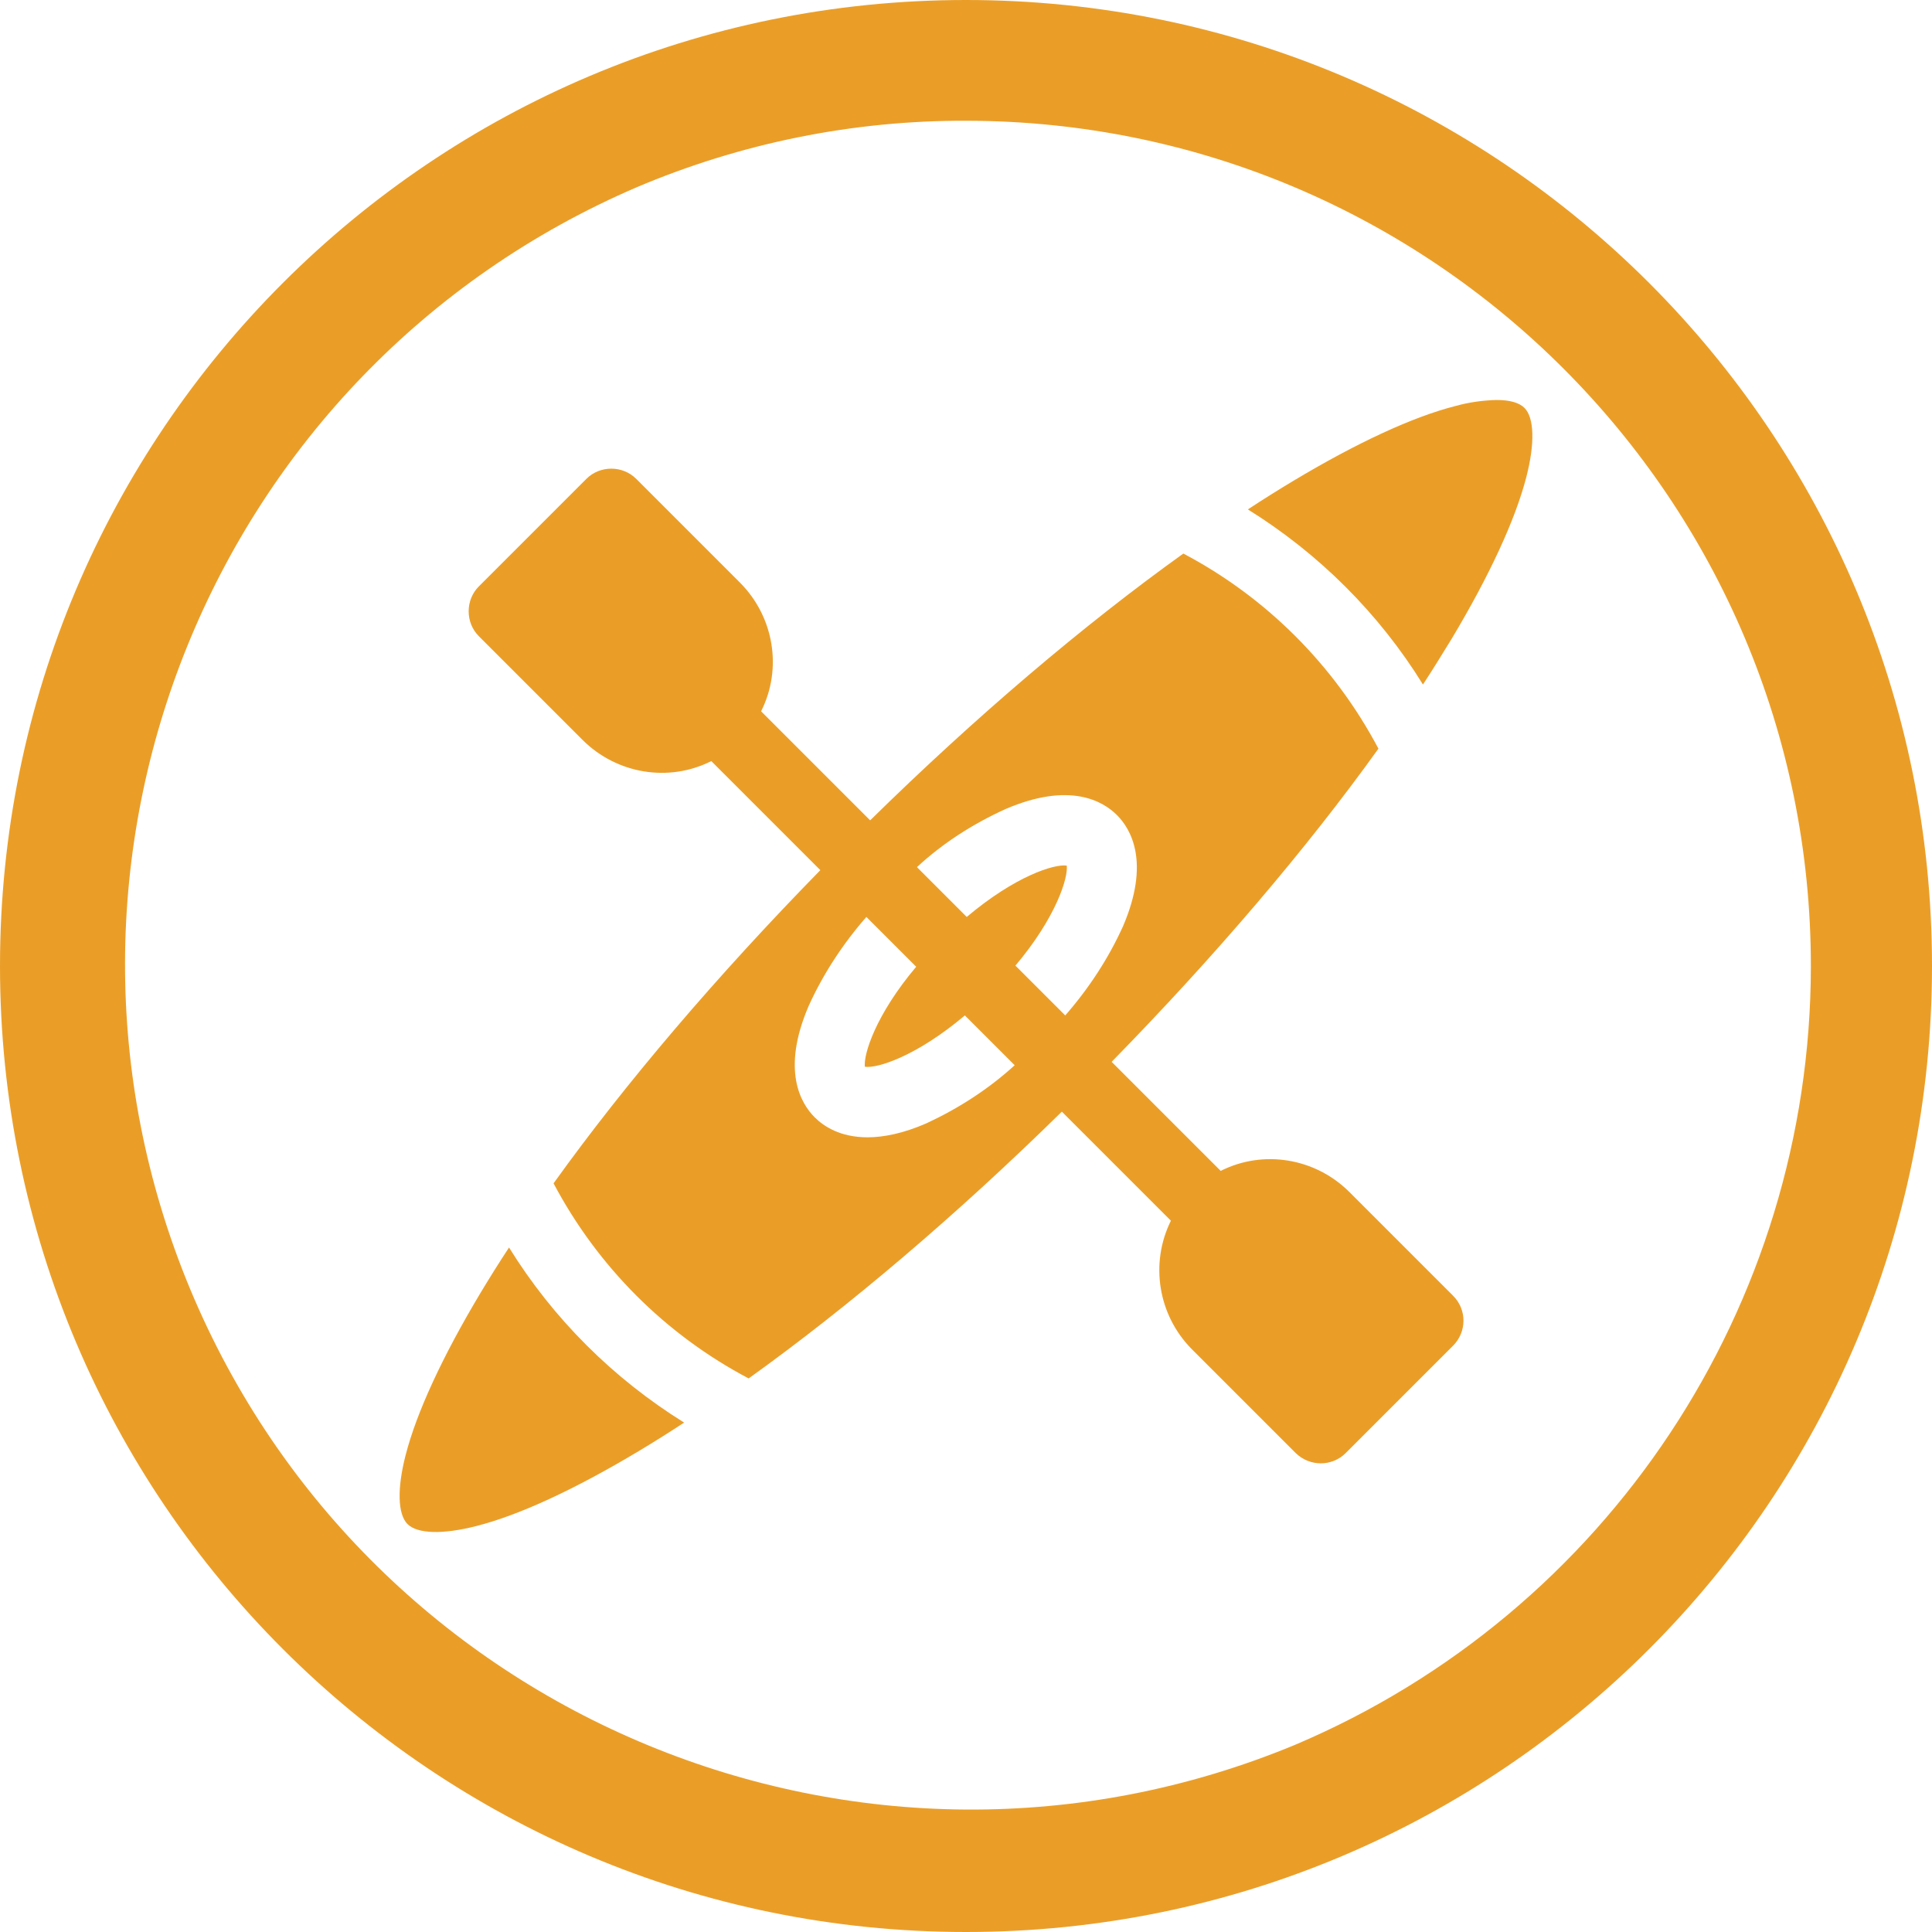
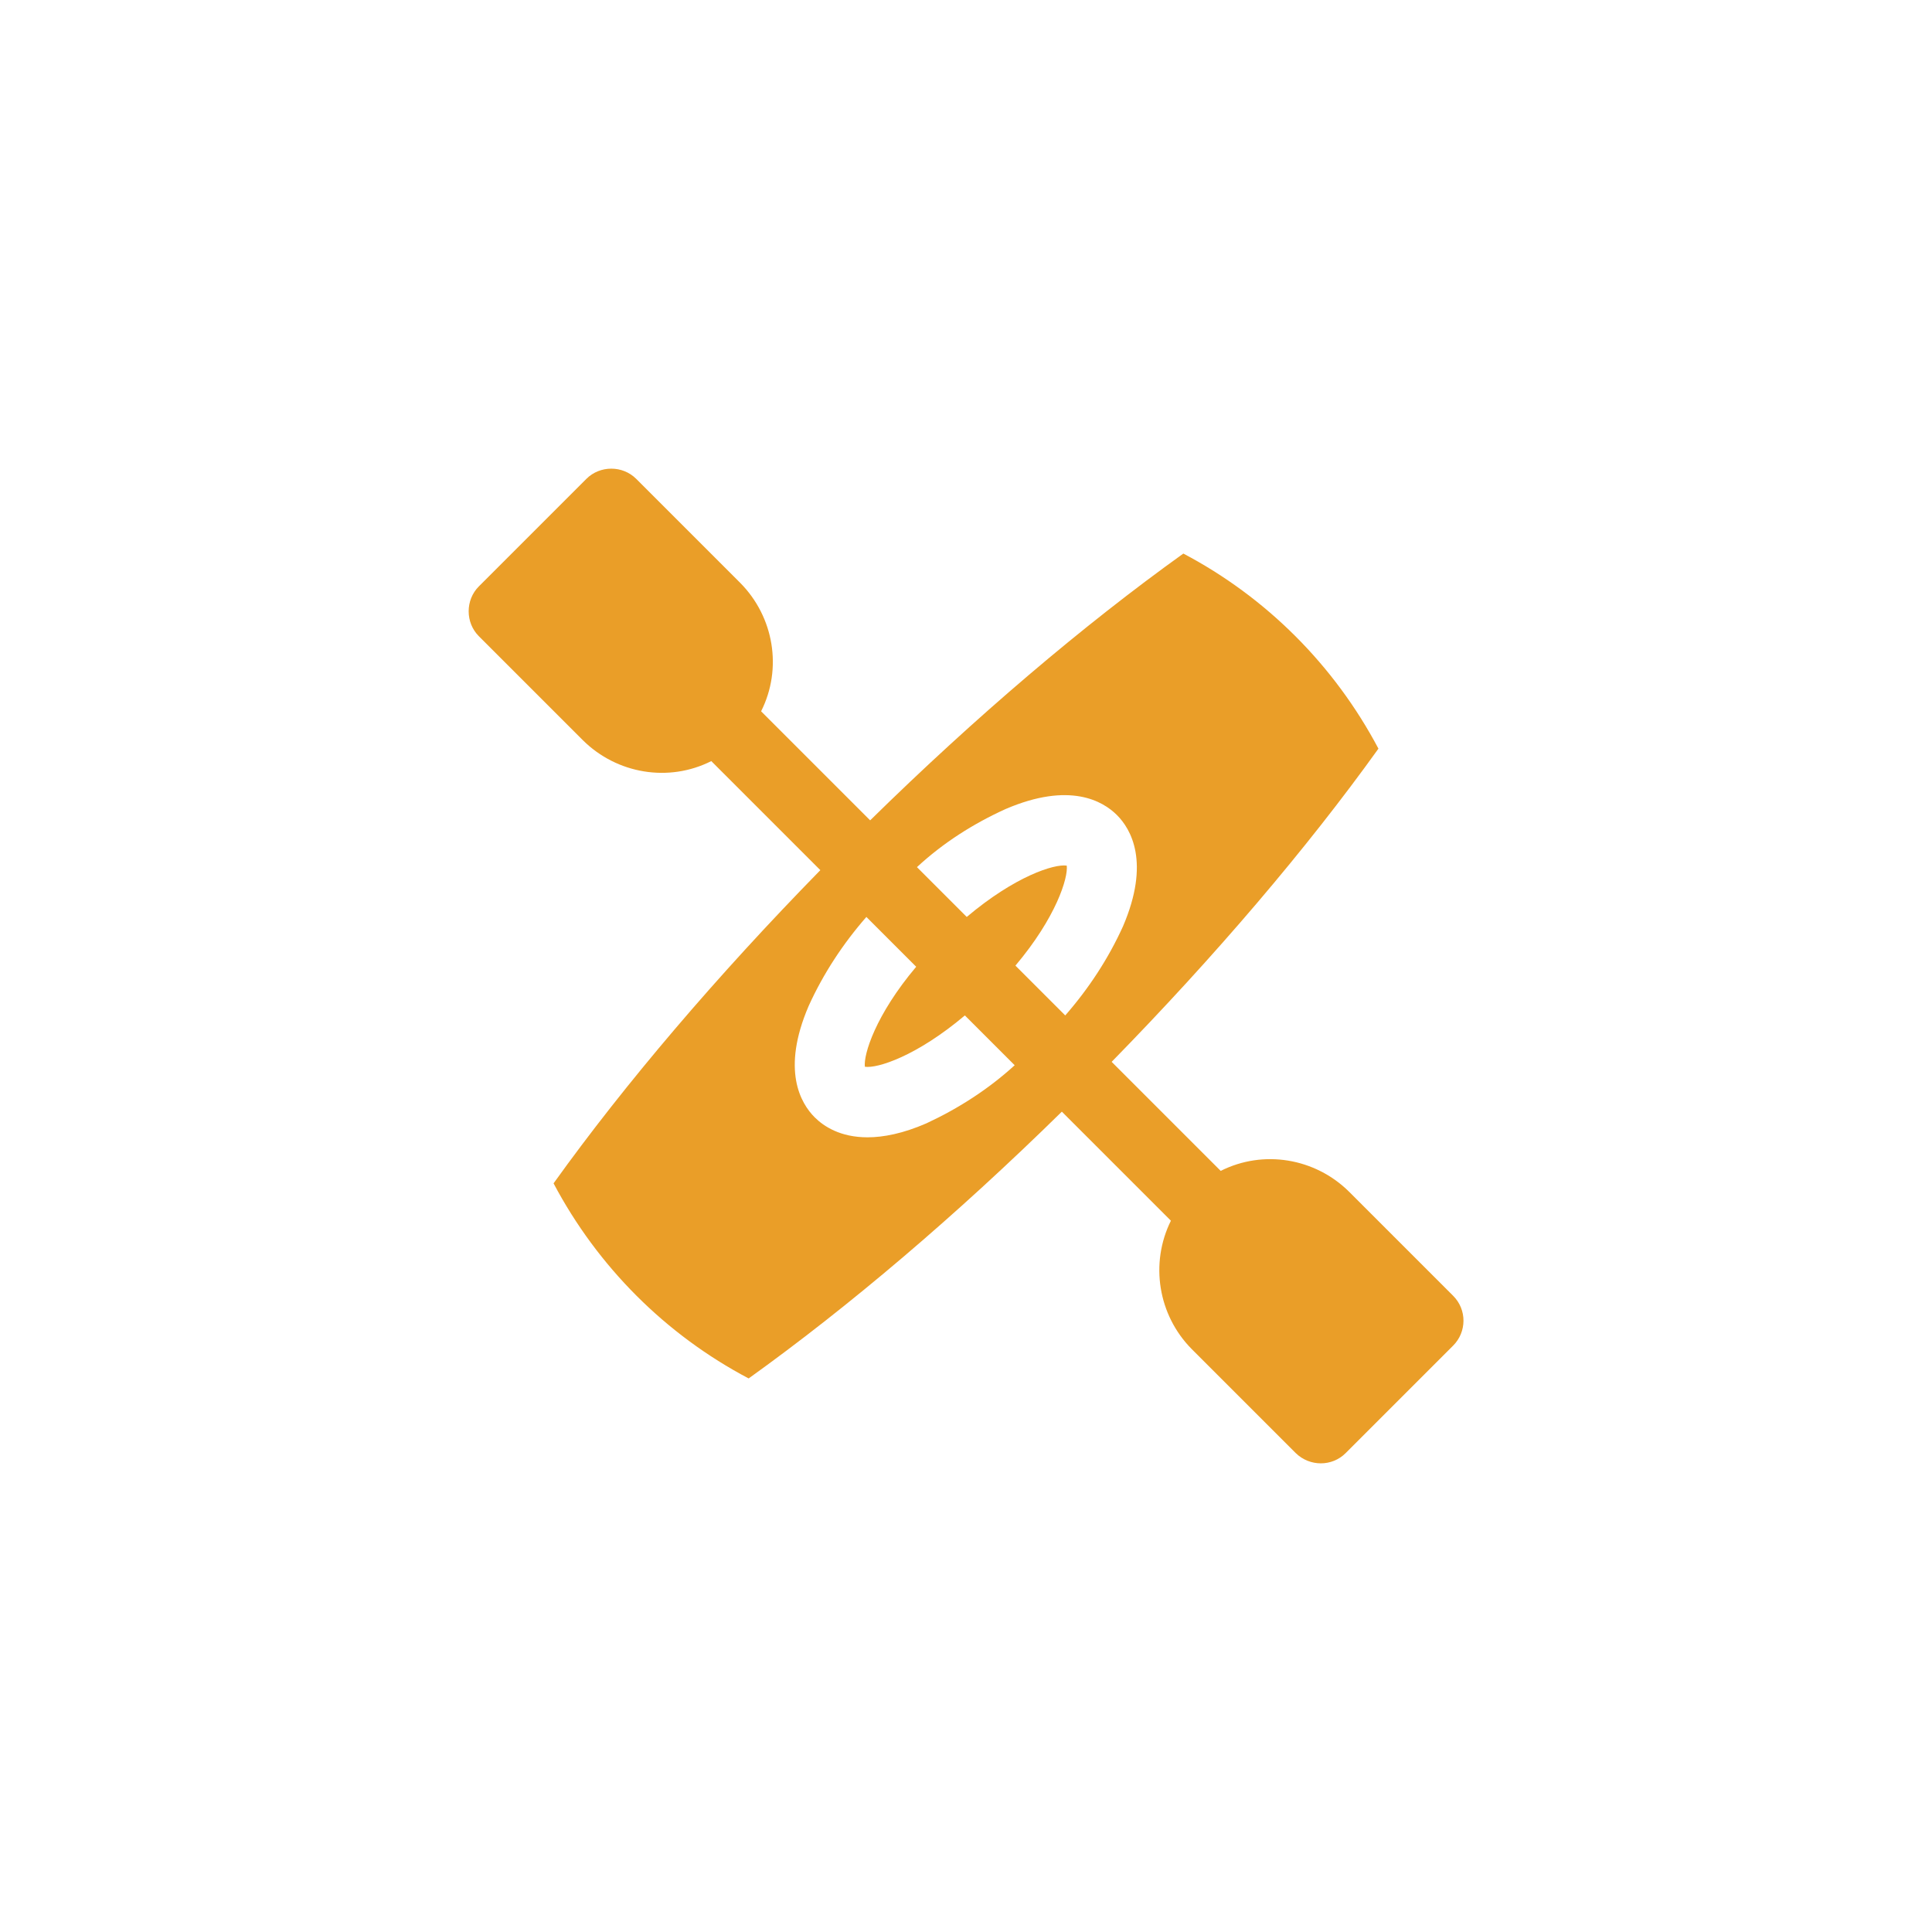
<svg xmlns="http://www.w3.org/2000/svg" version="1.1" id="Warstwa_1" x="0px" y="0px" viewBox="0 0 512 512" style="enable-background:new 0 0 512 512;" xml:space="preserve">
  <style type="text/css">
	.st0{fill:#ea9e28;}
</style>
  <g id="Warstwa_2_1_">
    <g id="Warstwa_1-2">
-       <path class="st0" d="M126.3,404.4c11.4-2.9,26.2-9.8,42.9-19.8c4-2.4,8-4.9,12.1-7.6c-18.8-11.7-34.7-27.5-46.4-46.4    c-2.7,4.1-5.2,8.1-7.6,12.1c-10,16.7-16.9,31.6-19.8,42.9c-2.3,8.9-2.1,15.7,0.5,18.3S117.4,406.7,126.3,404.4z" />
-       <path class="st0" d="M342.8,127.4c-4,2.4-8,4.9-12.1,7.6c18.8,11.7,34.7,27.5,46.4,46.4c2.7-4.1,5.2-8.2,7.6-12.1    c10-16.7,16.9-31.6,19.8-42.9c2.3-8.9,2.1-15.7-0.5-18.3c-1.4-1.4-3.9-2.1-7.4-2.1c-3.7,0.1-7.3,0.6-10.9,1.6    C374.3,110.5,359.5,117.4,342.8,127.4z" />
      <path class="st0" d="M294.6,281.4c27.4-28,51.7-56.5,70.7-83c-11.7-22.1-29.7-40.1-51.7-51.7c-26.5,19-55,43.2-83,70.7l-28.9-28.9    c5.7-11.3,3.4-25-5.5-34l-27.6-27.6c-3.6-3.6-9.6-3.6-13.2,0l-28.5,28.5c-3.6,3.6-3.6,9.6,0,13.2c0,0,0,0,0,0l27.6,27.6l0,0    c9,8.9,22.7,11.2,34,5.5l28.9,28.9c-27.4,28-51.7,56.5-70.7,83c11.7,22.1,29.7,40.1,51.7,51.7c26.5-19,55-43.2,83-70.7l28.9,28.9    c-5.6,11.3-3.4,25,5.5,34l27.6,27.6c3.7,3.6,9.6,3.6,13.2,0l28.5-28.5c3.6-3.6,3.7-9.5,0-13.2c0,0,0,0,0,0l-27.6-27.6    c-9-8.9-22.7-11.2-34-5.5L294.6,281.4z M266.5,214.4c17-7.3,25.8-2.1,29.5,1.6s8.9,12.5,1.6,29.5c-3.9,8.6-9.1,16.5-15.3,23.6    l-13.2-13.2c10.8-12.8,14-23.3,13.6-26.5c-3.3-0.5-13.7,2.8-26.5,13.6l-13.2-13.2C249.9,223.4,257.9,218.3,266.5,214.4z     M245.5,297.7c-6.2,2.7-11.4,3.7-15.6,3.7c-7.2,0-11.6-2.9-14-5.3c-3.7-3.7-8.9-12.5-1.6-29.5c3.9-8.6,9.1-16.5,15.3-23.6    l13.2,13.2c-10.8,12.8-14,23.3-13.6,26.5c3.3,0.5,13.7-2.8,26.5-13.6l13.2,13.2C262,288.6,254.1,293.7,245.5,297.7L245.5,297.7z" />
-       <path class="st0" d="M256,32c123.8,0.1,224,100.5,223.9,224.2c-0.1,89.9-53.9,171.1-136.7,206.2c-114.3,47.4-245.4-6.8-292.9-121    C3.3,228.1,56.1,98,168.8,49.6C196.4,37.9,226.1,31.9,256,32 M256,0C114.6,0,0,114.6,0,256s114.6,256,256,256s256-114.6,256-256    S397.4,0,256,0z" />
    </g>
  </g>
</svg>